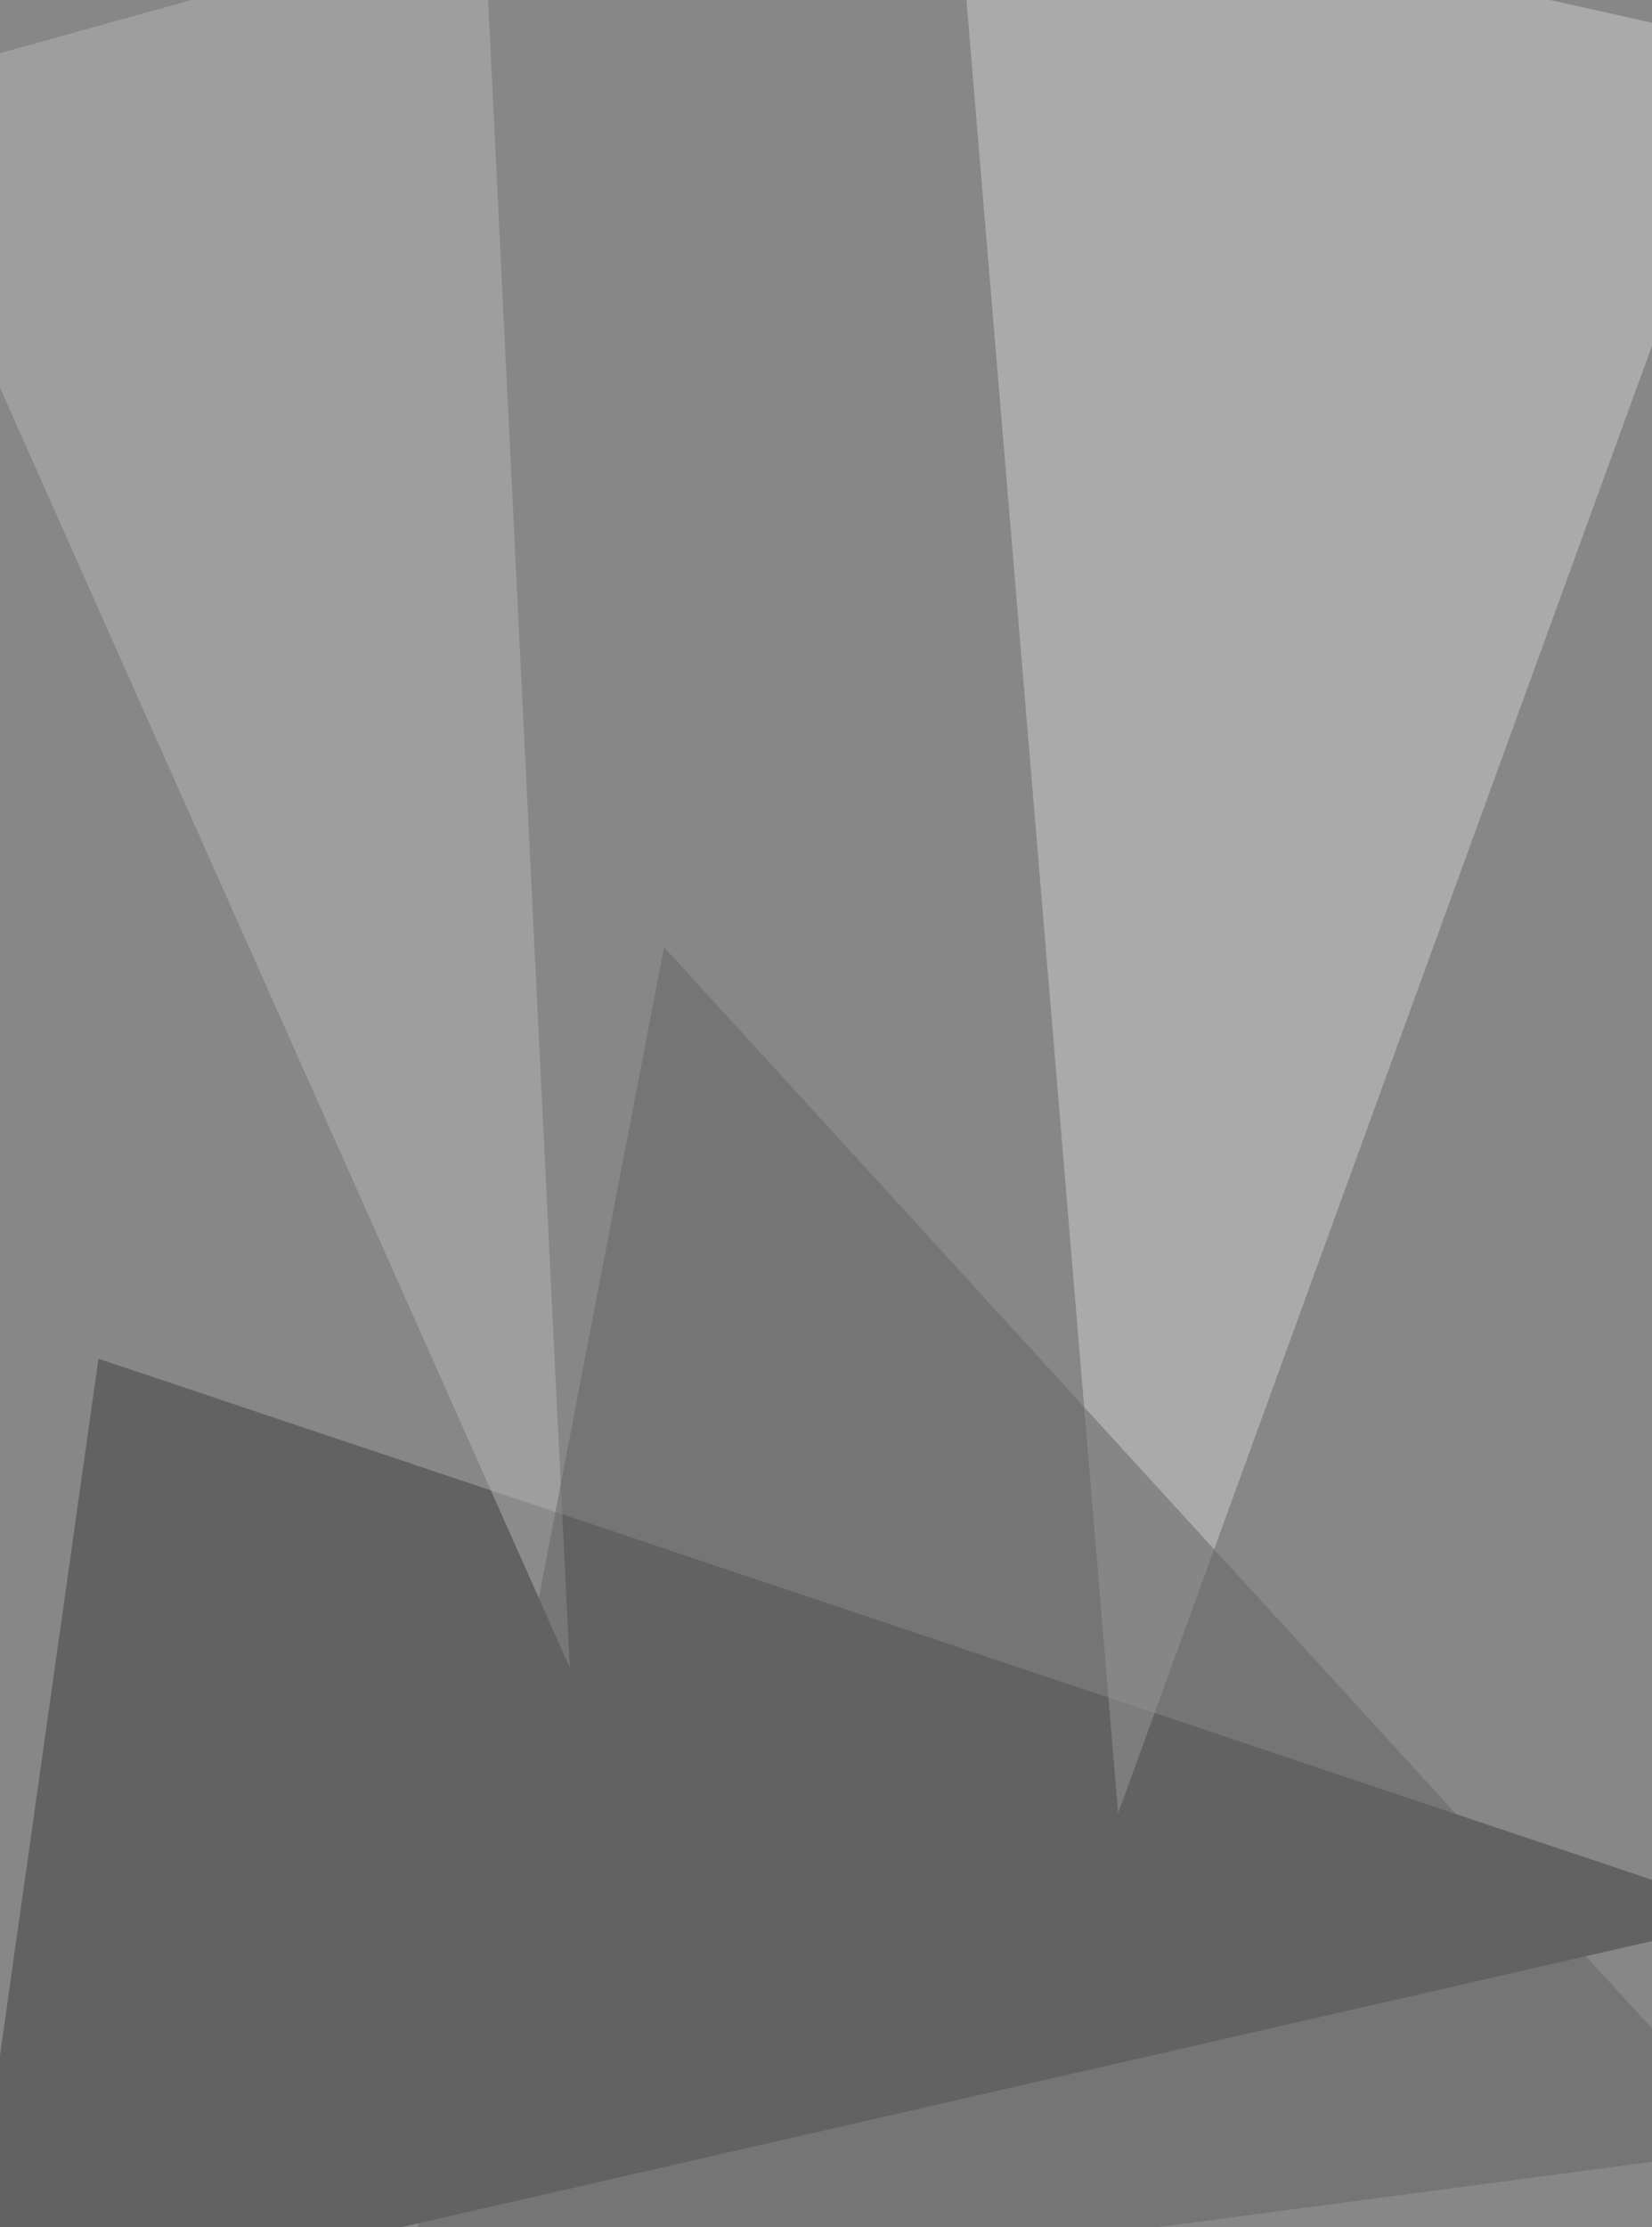
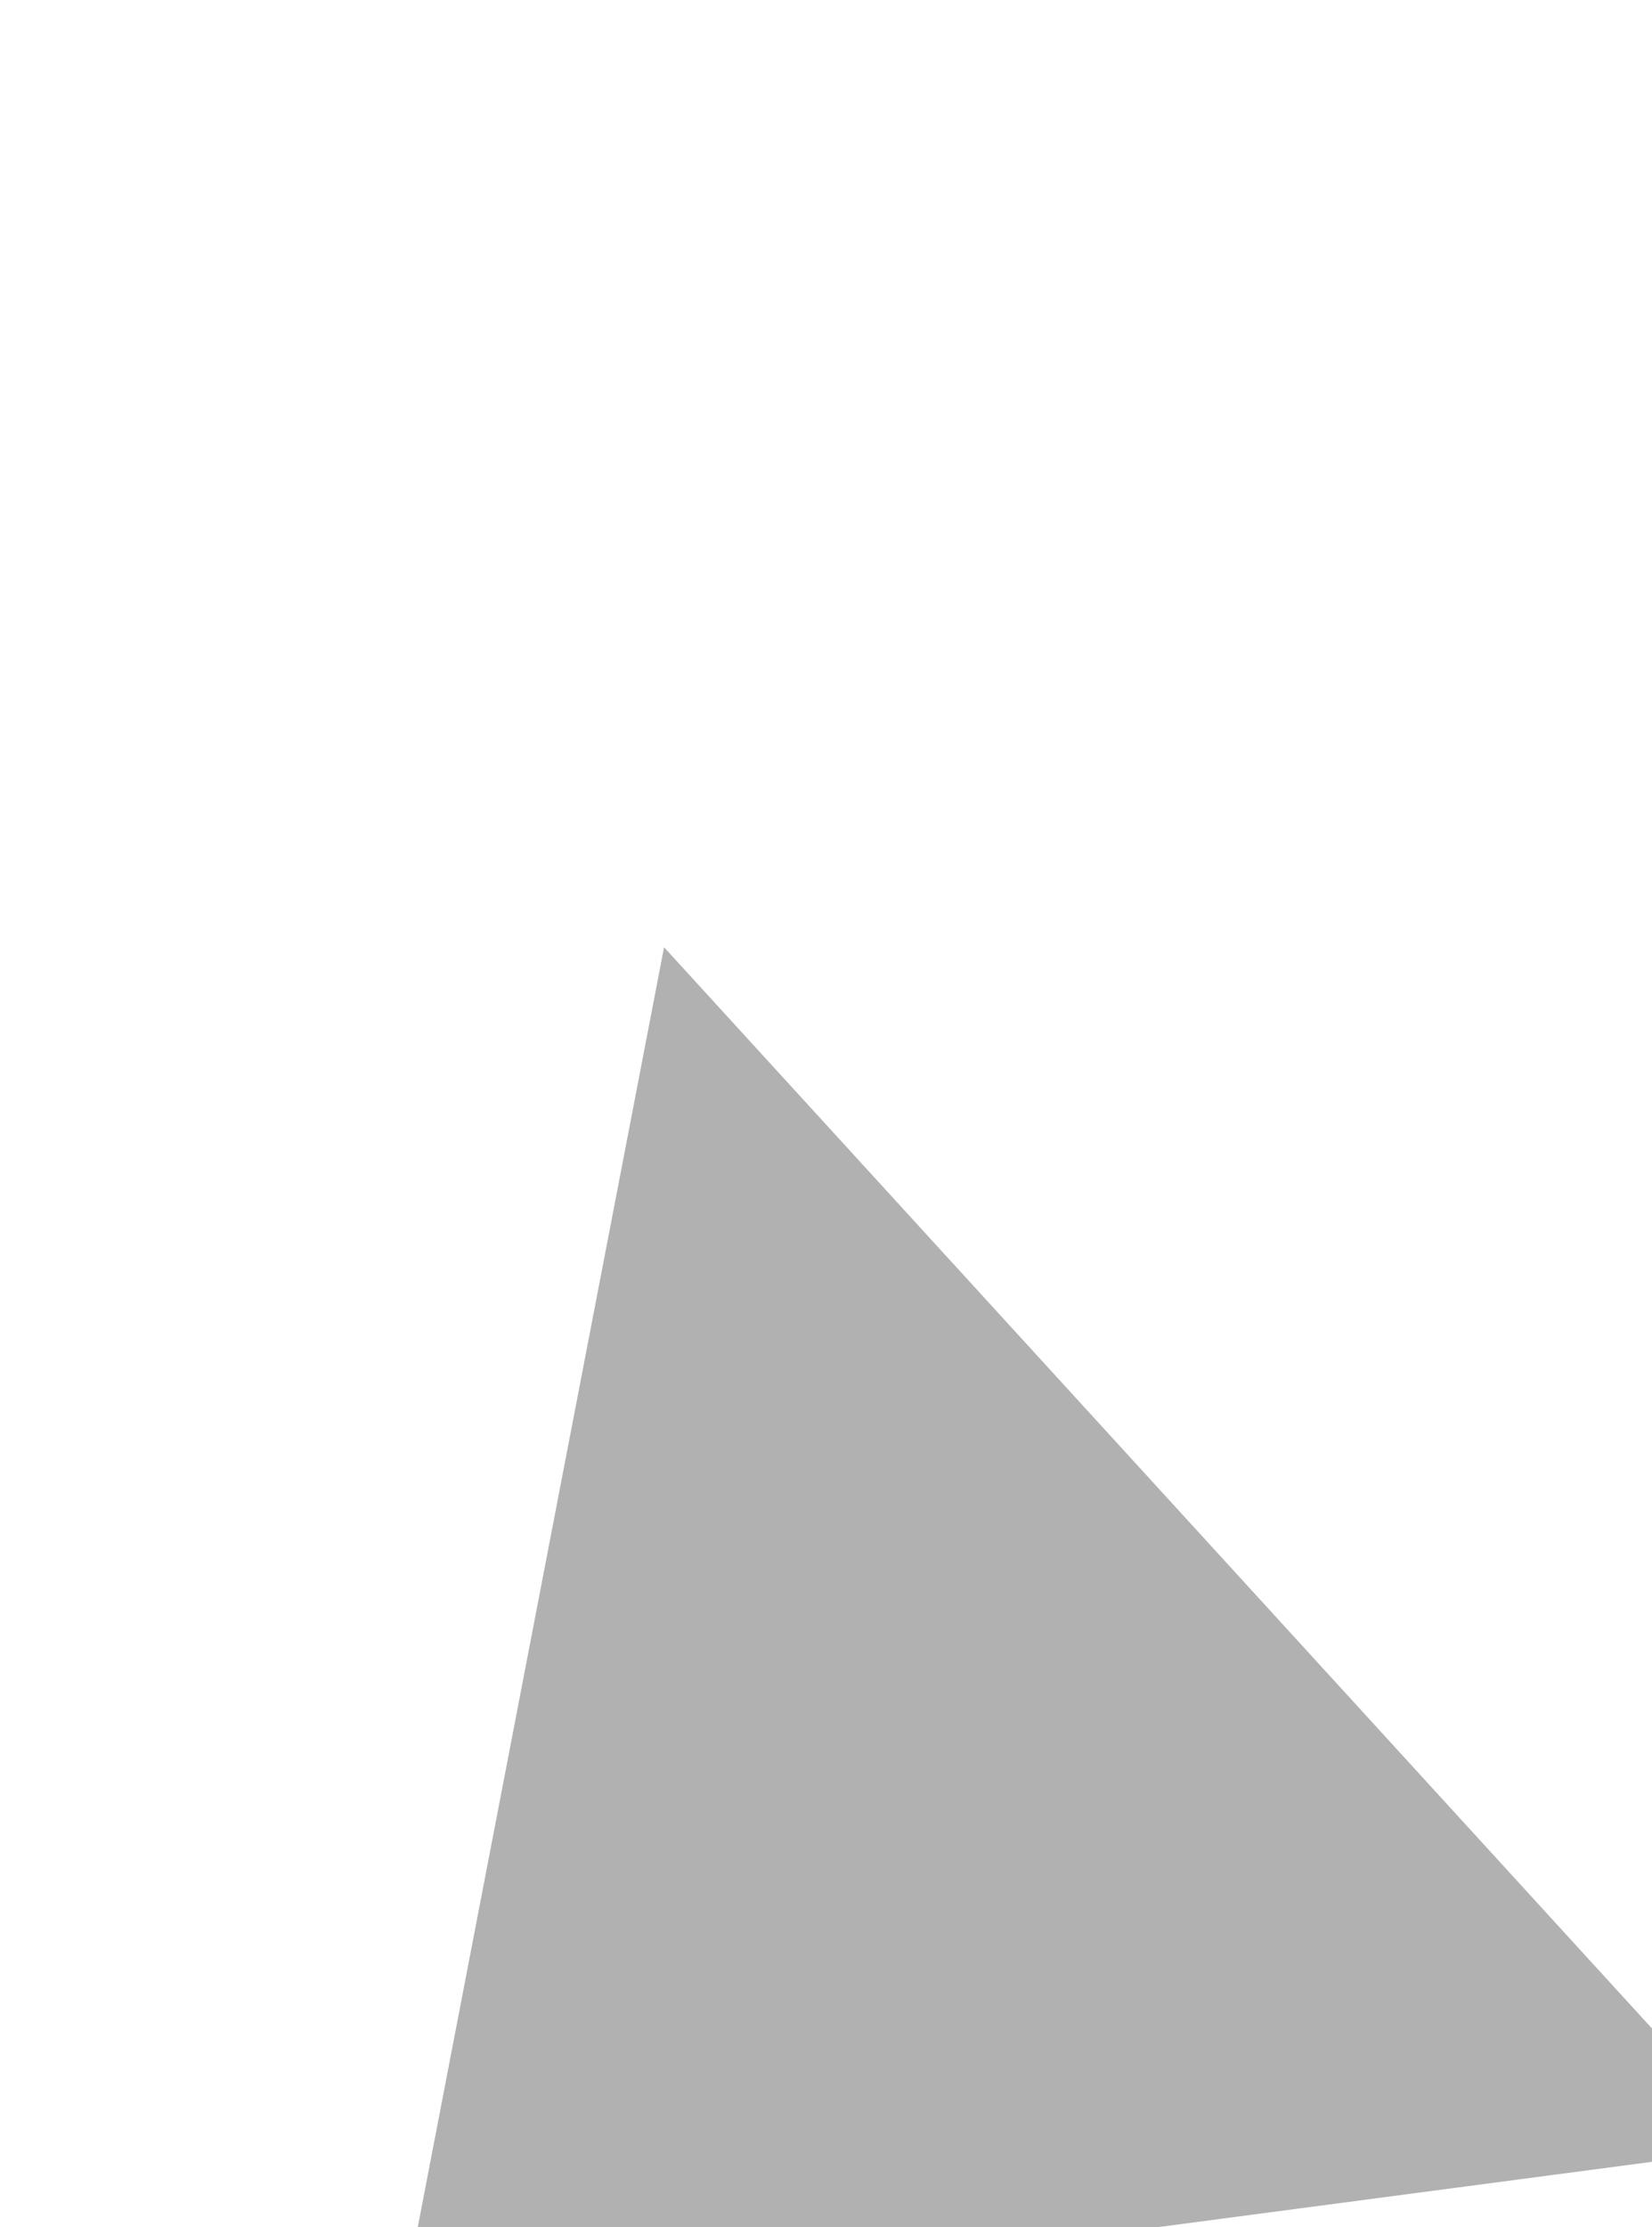
<svg xmlns="http://www.w3.org/2000/svg" width="760" height="1024">
  <filter id="a">
    <feGaussianBlur stdDeviation="55" />
  </filter>
-   <rect width="100%" height="100%" fill="#878787" />
  <g filter="url(#a)">
    <g fill-opacity=".5">
-       <path fill="#3f3f3f" d="M45.3 624.7L810 881l-827.7 189.2z" />
-       <path fill="#cfcfcf" d="M439.5-61L810 21.6l-295.6 812z" />
-       <path fill="#b7b7b7" d="M-61 41.4l283.7-78.8 39.4 804z" />
      <path fill="#656565" d="M810 987.3L305.5 435.5l-122.2 634.6z" />
    </g>
  </g>
</svg>